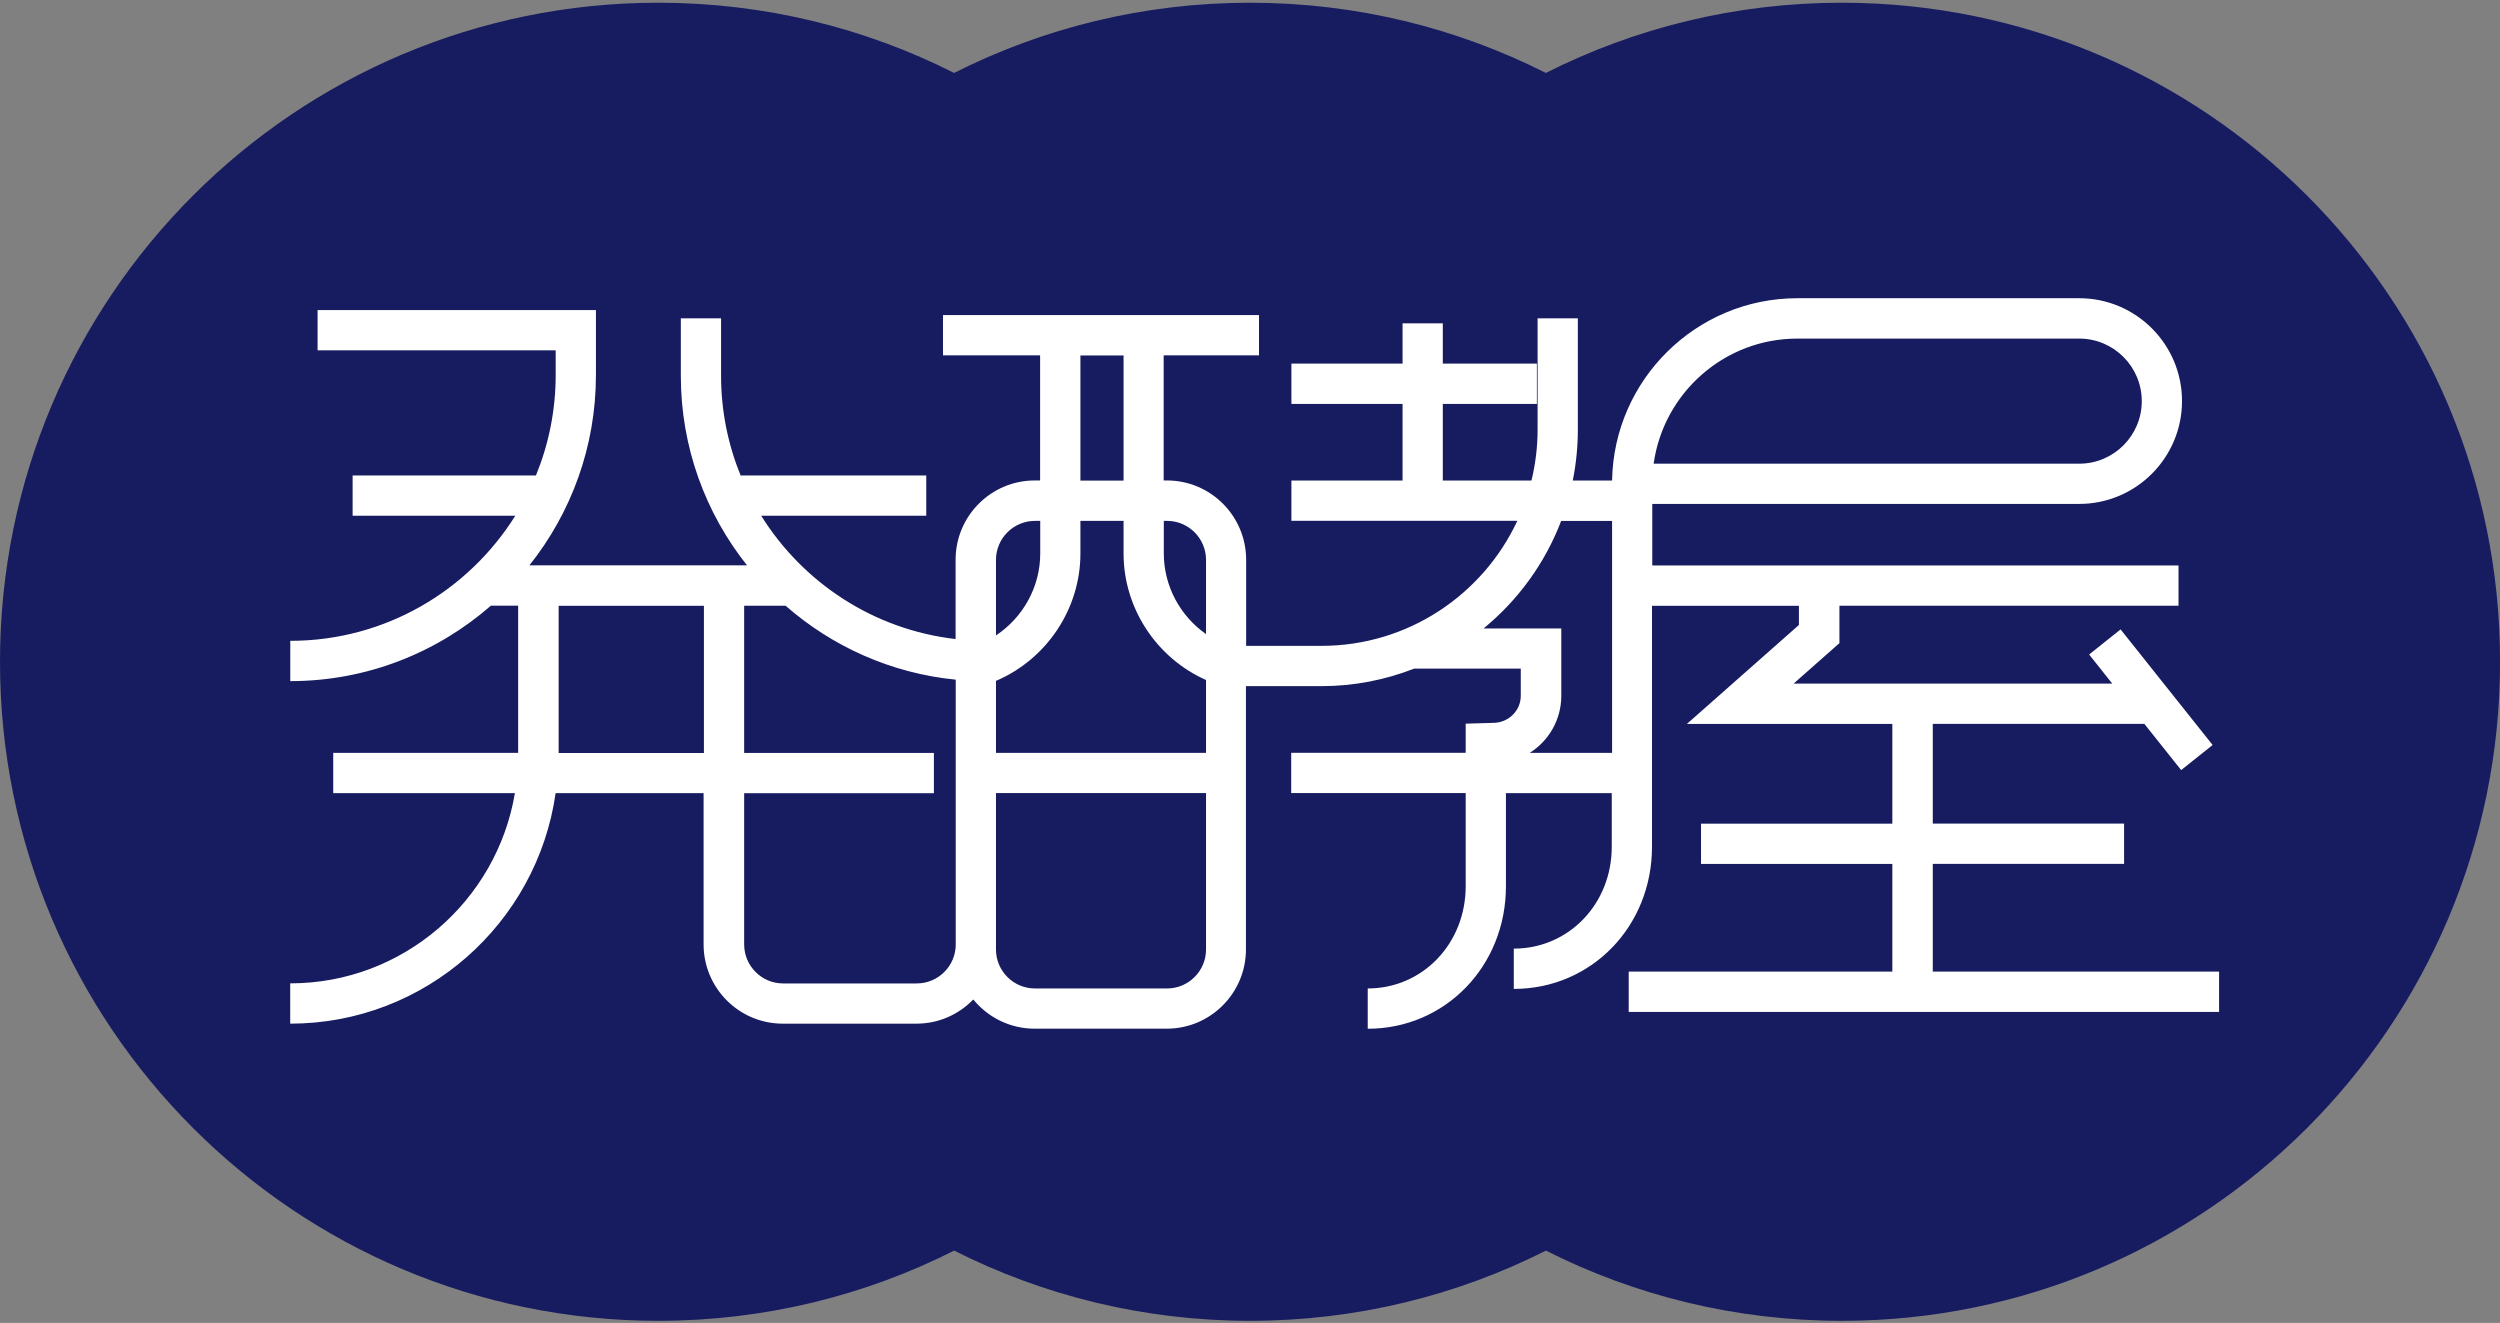
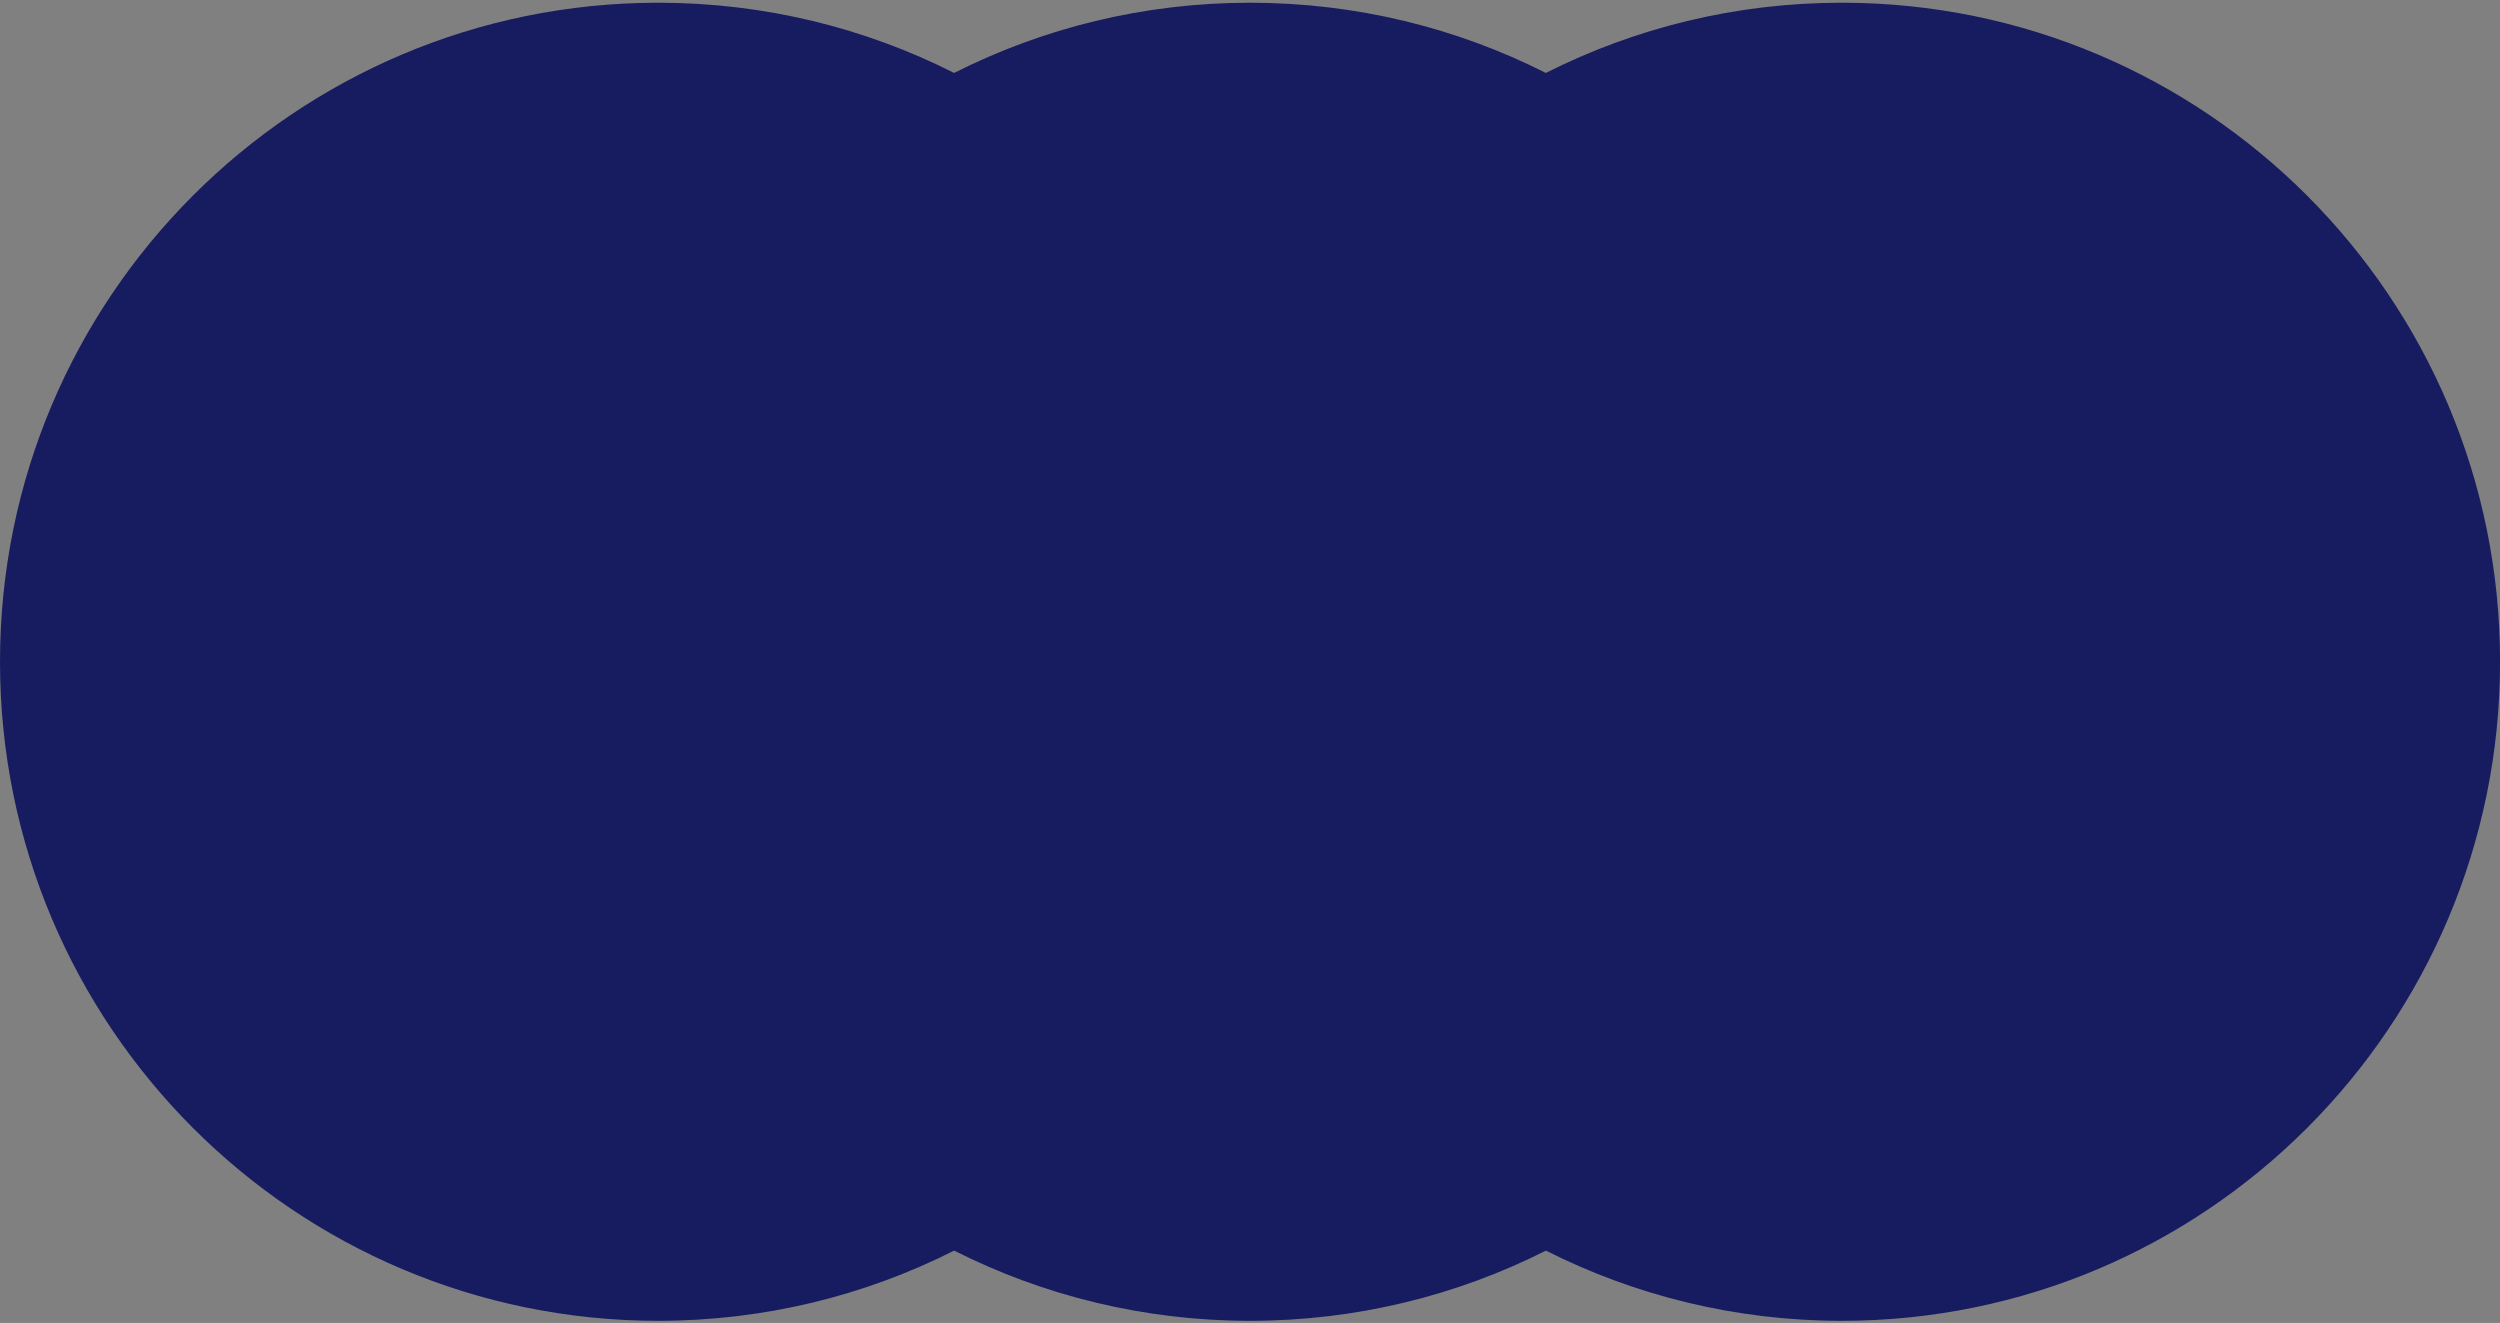
<svg xmlns="http://www.w3.org/2000/svg" fill="none" viewBox="0 0 514 272" height="272" width="514">
  <rect x="0" y="0" width="514" height="272" fill="#808080" stroke="none" />
  <g clip-path="url(#clip0_480_1874)">
    <path fill="#171C61" d="M378.66 0.56C356.782 0.56 336.124 5.761 317.827 14.995C299.543 5.761 278.872 0.56 256.993 0.56C235.115 0.56 214.457 5.761 196.16 14.995C177.889 5.761 157.218 0.56 135.34 0.56C60.59 0.56 0 61.221 0 136.06C0 210.899 60.59 271.56 135.34 271.56C157.218 271.56 177.876 266.359 196.173 257.125C214.457 266.359 235.128 271.56 257.007 271.56C278.885 271.56 299.543 266.359 317.84 257.125C336.124 266.359 356.796 271.56 378.674 271.56C453.424 271.56 514.014 210.899 514.014 136.06C514.014 61.221 453.411 0.56 378.66 0.56Z" />
-     <path fill="white" d="M397.378 199.75V177.614H436.713V169.331H397.378V148.825H440.878L448.446 158.331L454.916 153.171L435.995 129.406L429.525 134.566L434.286 140.555H368.759L378.186 132.231V124.544H447.904V116.261H339.705V103.604H427.504C439.141 103.604 448.622 94.125 448.622 82.46C448.622 70.795 439.155 61.316 427.504 61.316H369.518C348.739 61.316 331.798 78.074 331.445 98.797H323.361C324.039 95.415 324.405 91.912 324.405 88.313V65.445H316.131V88.313C316.131 91.925 315.684 95.429 314.87 98.797H296.64V83.044H315.982V74.76H296.64V66.477H288.366V74.76H265.511V83.044H288.366V98.797H265.511V107.081H311.967C304.887 122.249 289.506 132.787 271.71 132.787H256.206V115.079C256.206 106.089 248.909 98.783 239.93 98.783H239.252V73.063H258.851V64.779H193.881V73.063H213.847V98.783H212.748C203.769 98.783 196.472 106.089 196.472 115.079V131.389C179.612 129.46 165.085 119.791 156.499 106.035H190.436V97.751H152.267C149.69 91.423 148.252 84.511 148.252 77.259V65.445H139.978V77.259C139.978 91.98 145.078 105.519 153.583 116.233H108.849C117.395 105.492 122.522 91.898 122.522 77.123V63.747H65.296V72.031H114.248V77.123C114.248 84.416 112.796 91.382 110.192 97.751H72.499V106.035H105.947C96.289 121.462 79.172 131.755 59.681 131.755V140.039C75.469 140.039 89.901 134.159 100.955 124.504V124.531H106.53V154.787H68.511V163.07H105.865C102.149 185.233 82.848 202.18 59.667 202.18V210.464C87.419 210.464 110.436 189.823 114.234 163.07H144.658V194.168C144.658 203.158 151.955 210.464 160.934 210.464H188.428C193.013 210.464 197.15 208.549 200.107 205.494C203.091 209.147 207.635 211.496 212.707 211.496H239.889C248.868 211.496 256.166 204.19 256.166 195.2V141.071H271.669C278.41 141.071 284.853 139.781 290.781 137.459H312.673V143.04C312.673 146.109 310.177 148.608 306.989 148.621L301.347 148.784V154.773H265.471V163.057H301.347V182.204C301.347 193.992 292.503 203.226 281.205 203.226V211.51C297.142 211.51 309.621 198.636 309.621 182.218V163.07H331.377V174.097C331.377 185.844 322.533 195.037 311.235 195.037V203.321C327.172 203.321 339.651 190.488 339.651 174.097V124.558H369.857V128.496L346.826 148.839H389.064V169.344H349.729V177.628H389.064V199.763H334.863V208.047H456.245V199.763H397.338L397.378 199.75ZM204.773 139.985C215.135 135.585 222.134 125.237 222.134 113.803V107.094H231.005V113.803C231.005 125.101 237.828 135.313 247.96 139.808V154.787H204.773V139.998V139.985ZM239.957 107.094C244.365 107.094 247.96 110.693 247.96 115.106V130.37C242.656 126.663 239.279 120.498 239.279 113.803V107.094H239.957ZM222.134 73.09H231.005V98.81H222.134V73.09ZM212.775 107.094H213.874V113.803C213.874 120.674 210.32 126.975 204.773 130.642V115.106C204.773 110.693 208.367 107.094 212.775 107.094ZM114.858 154.814V124.558H144.726V154.814H114.858ZM188.496 202.194H161.002C156.594 202.194 153 198.595 153 194.182V163.084H192.009V154.8H153V124.544H161.491V124.517C171.053 132.896 183.165 138.423 196.499 139.74V194.182C196.499 198.595 192.904 202.194 188.496 202.194ZM239.957 203.226H212.775C208.367 203.226 204.773 199.627 204.773 195.214V163.057H247.96V195.214C247.96 199.627 244.365 203.226 239.957 203.226ZM369.518 69.614H427.504C434.584 69.614 440.349 75.385 440.349 82.474C440.349 89.562 434.584 95.334 427.504 95.334H339.99C342.011 80.817 354.49 69.614 369.532 69.614H369.518ZM314.517 154.787C318.41 152.329 321.001 147.997 321.001 143.067V129.216H305.009C312.103 123.417 317.65 115.812 320.974 107.108H331.445V154.787H314.531H314.517Z" />
  </g>
  <defs>
    <clipPath id="clip0_480_1874">
      <rect transform="translate(0 0.56)" fill="white" height="271" width="514" />
    </clipPath>
  </defs>
</svg>